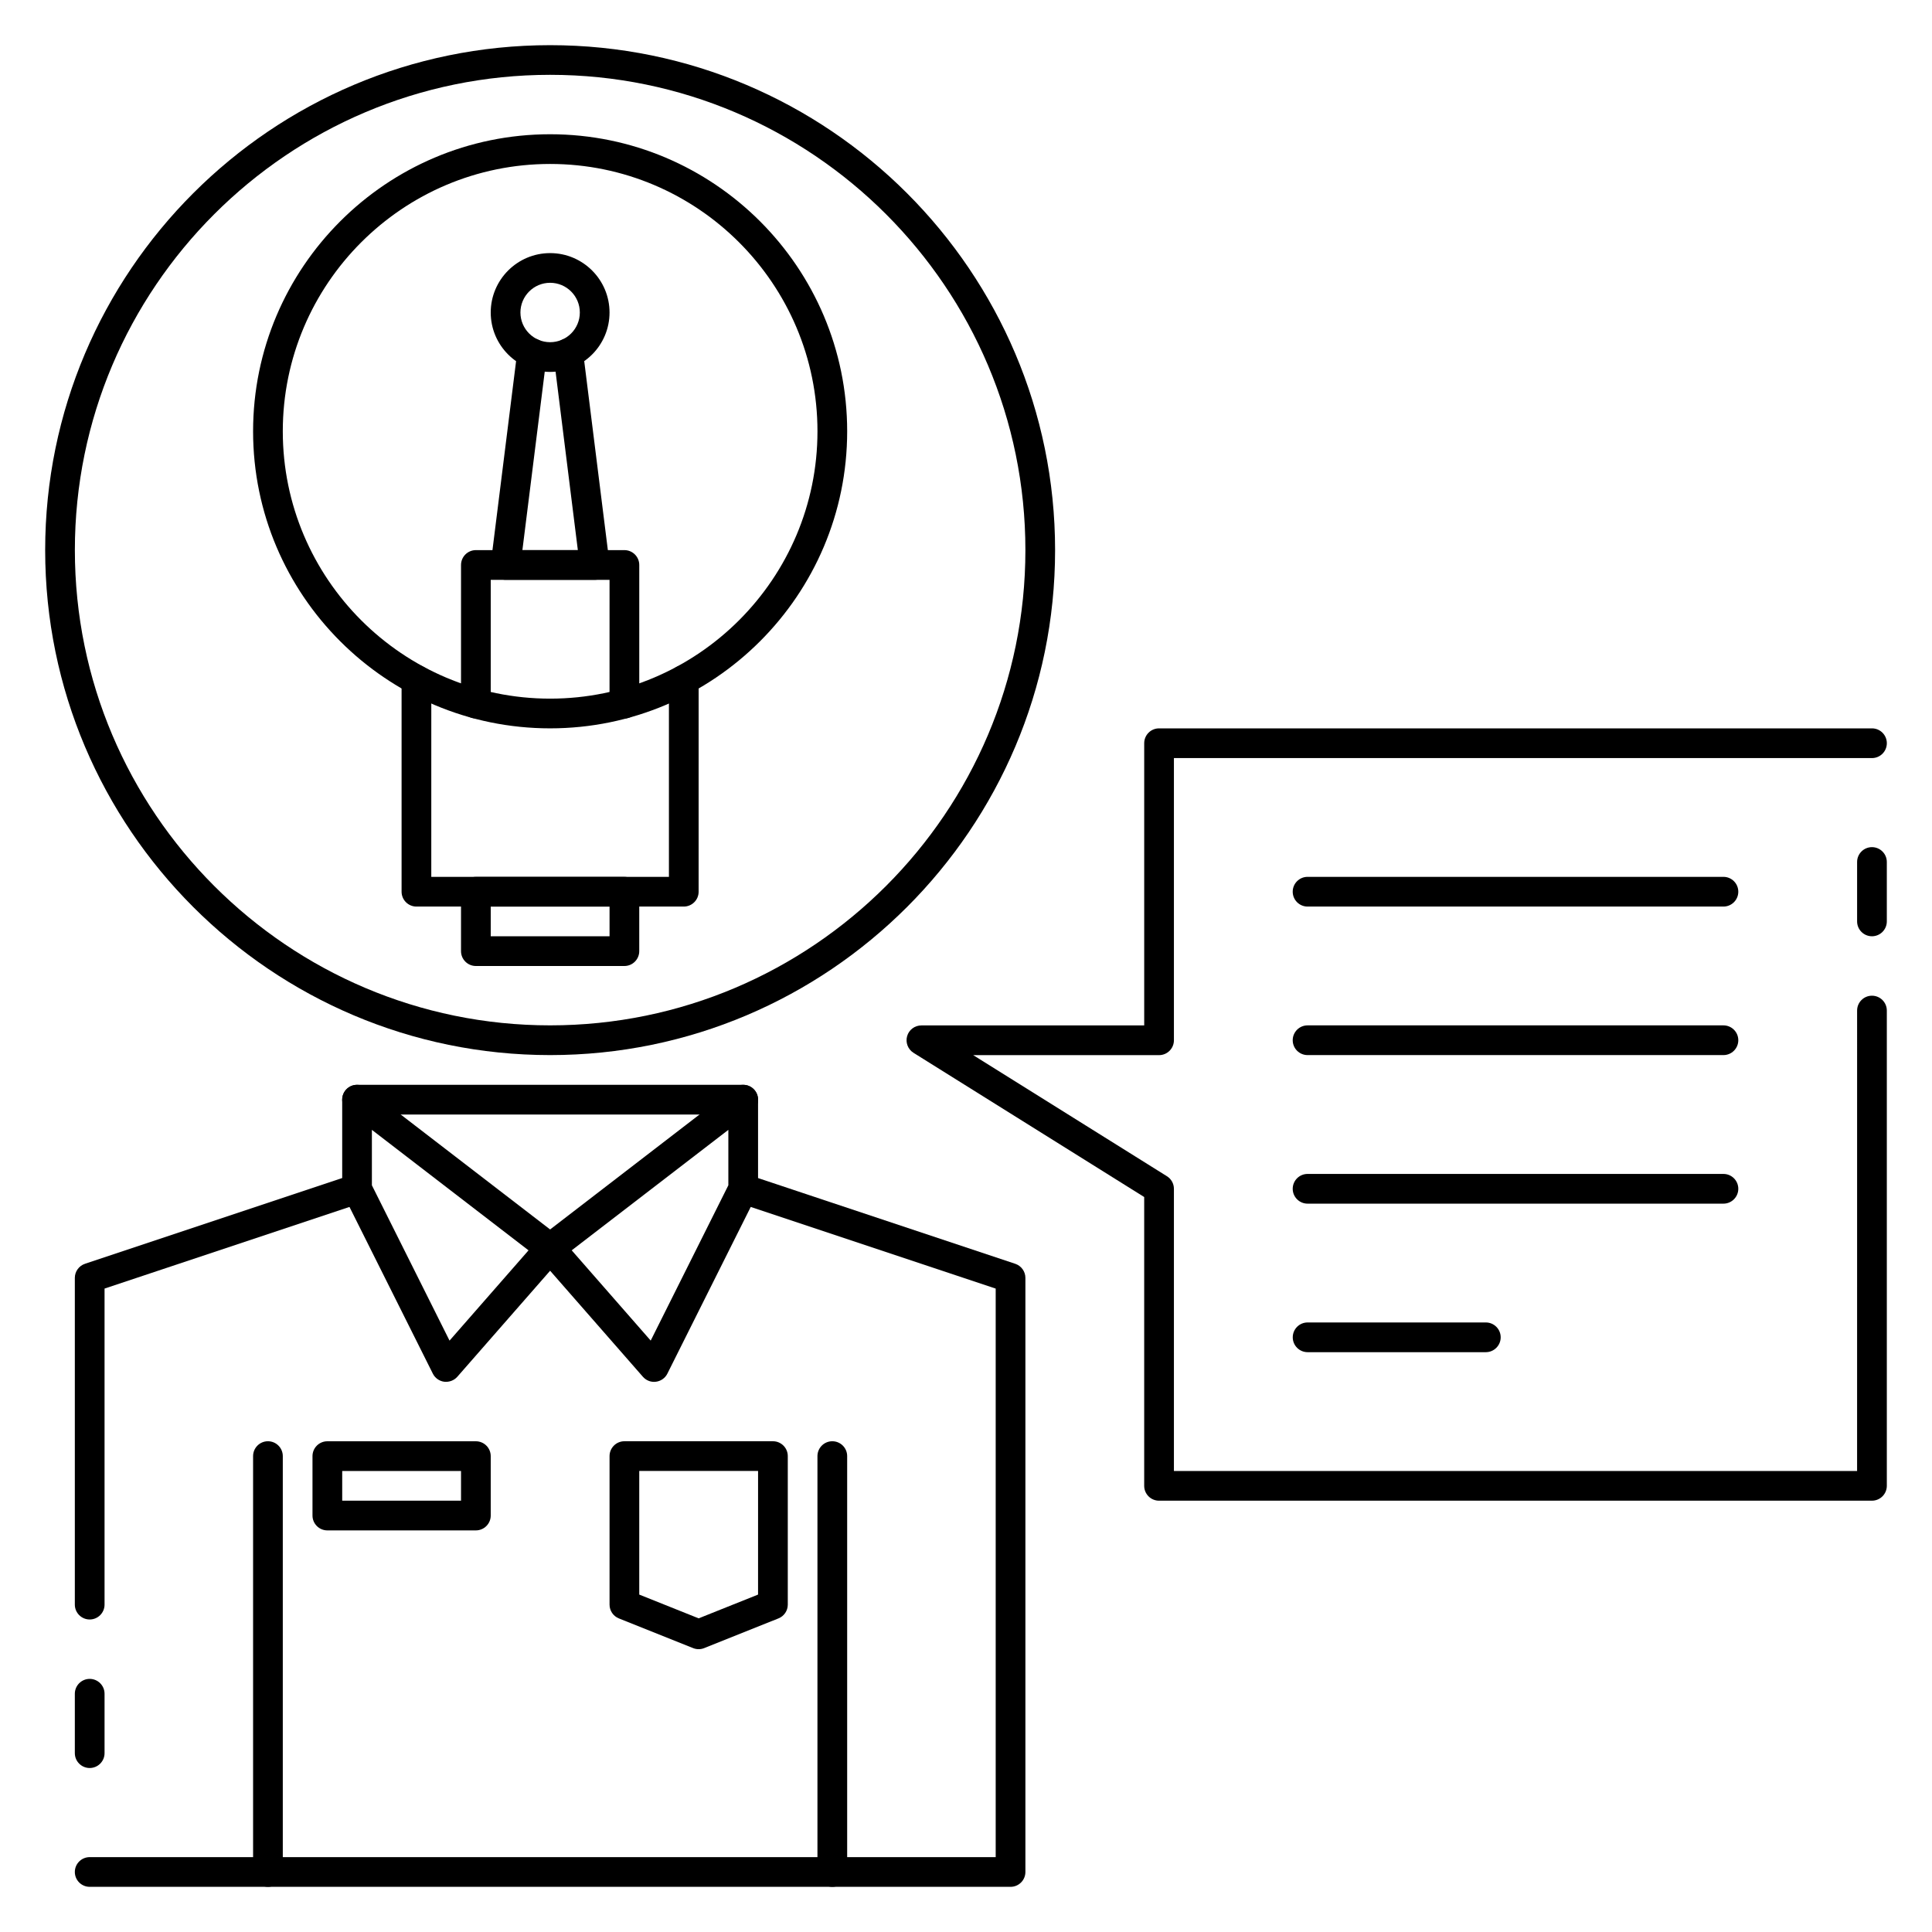
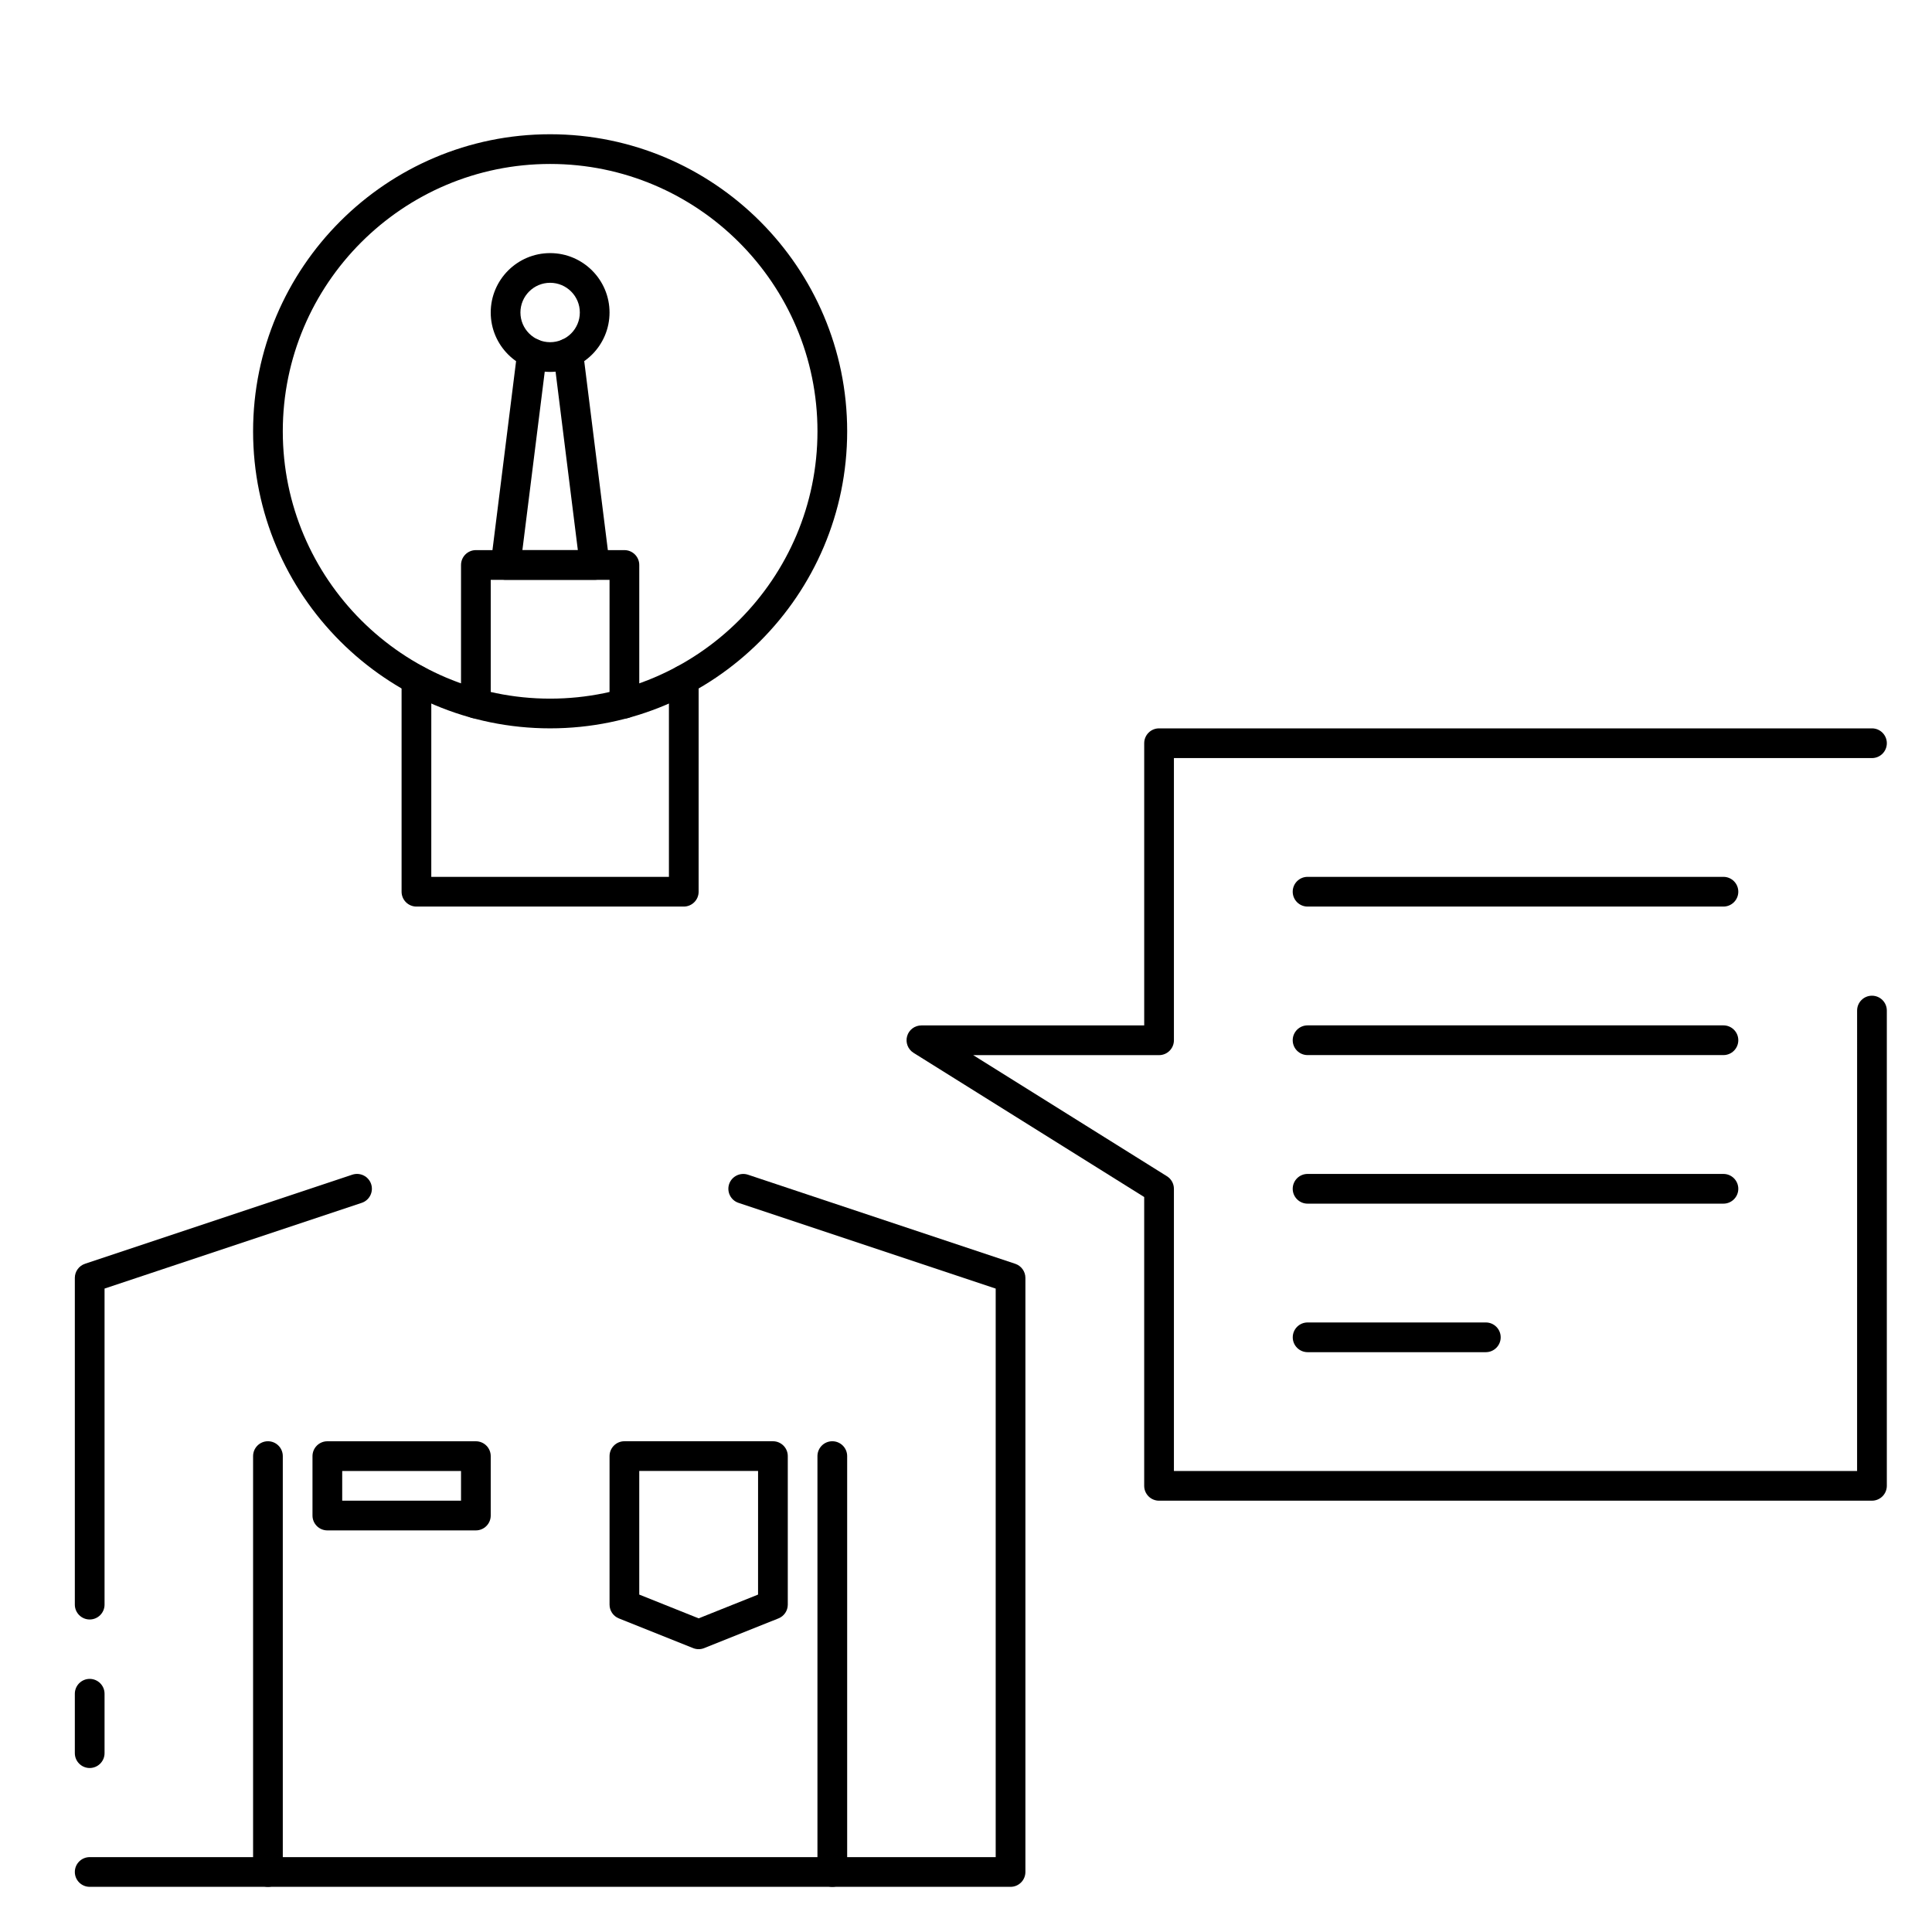
<svg xmlns="http://www.w3.org/2000/svg" fill="#000000" width="800px" height="800px" version="1.1" viewBox="144 144 512 512">
  <g>
    <path d="m167.77 573.18c-2.172 0-3.938-1.766-3.938-3.938v-86.594c0-1.691 1.086-3.195 2.691-3.731l70.848-23.617c2.07-0.676 4.289 0.426 4.984 2.488 0.684 2.062-0.434 4.289-2.488 4.977l-68.16 22.719v83.758c0 2.172-1.766 3.938-3.938 3.938z" />
    <path d="m411.8 644.03h-244.03c-2.172 0-3.938-1.762-3.938-3.938 0-2.172 1.766-3.934 3.938-3.934h240.1v-150.67l-68.156-22.719c-2.062-0.684-3.172-2.914-2.488-4.977 0.699-2.062 2.938-3.156 4.984-2.488l70.848 23.617c1.598 0.535 2.684 2.039 2.684 3.734v157.44c0 2.172-1.762 3.934-3.938 3.934z" />
-     <path d="m317.34 510.21c-1.133 0-2.203-0.488-2.961-1.348l-24.594-28.102-24.594 28.102c-0.867 0.984-2.156 1.449-3.457 1.316-1.301-0.164-2.441-0.977-3.023-2.141l-23.617-47.23c-0.262-0.555-0.41-1.152-0.41-1.766v-23.617c0-1.496 0.852-2.867 2.195-3.535 1.348-0.652 2.953-0.496 4.133 0.41l48.773 37.52 48.766-37.52c1.188-0.906 2.785-1.062 4.133-0.41 1.355 0.672 2.207 2.039 2.207 3.535v23.617c0 0.613-0.148 1.211-0.418 1.762l-23.617 47.23c-0.582 1.172-1.723 1.977-3.023 2.141-0.164 0.027-0.328 0.035-0.492 0.035zm-21.832-34.859 20.934 23.922 20.578-41.16v-14.688zm-52.953-17.238 20.578 41.164 20.934-23.922-41.512-31.93z" />
    <path d="m364.57 644.03c-2.172 0-3.938-1.762-3.938-3.938v-110.21c0-2.172 1.762-3.938 3.938-3.938 2.172 0 3.938 1.762 3.938 3.938v110.21c0 2.176-1.766 3.938-3.938 3.938z" />
    <path d="m215.01 644.03c-2.176 0-3.938-1.762-3.938-3.938v-110.21c0-2.172 1.762-3.938 3.938-3.938 2.172 0 3.934 1.766 3.934 3.938v110.21c0 2.176-1.762 3.938-3.934 3.938z" />
-     <path d="m340.96 439.36h-102.34c-2.172 0-3.938-1.762-3.938-3.938 0-2.172 1.762-3.938 3.938-3.938h102.34c2.172 0 3.938 1.762 3.938 3.938 0 2.172-1.762 3.938-3.938 3.938z" />
    <path d="m329.15 581.05c-0.496 0-0.992-0.094-1.465-0.285l-19.68-7.871c-1.492-0.598-2.469-2.039-2.469-3.652v-39.359c0-2.172 1.762-3.938 3.938-3.938h39.359c2.172 0 3.938 1.762 3.938 3.938v39.359c0 1.613-0.977 3.055-2.473 3.652l-19.68 7.871c-0.477 0.191-0.973 0.285-1.469 0.285zm-15.742-14.469 15.742 6.297 15.742-6.297 0.004-32.762h-31.488zm35.426 2.66h0.078z" />
    <path d="m270.11 549.57h-39.359c-2.172 0-3.938-1.762-3.938-3.938v-15.742c0-2.172 1.762-3.938 3.938-3.938h39.359c2.172 0 3.938 1.762 3.938 3.938v15.742c0 2.176-1.766 3.938-3.938 3.938zm-35.422-7.871h31.488v-7.871h-31.488z" />
    <path d="m167.77 612.54c-2.172 0-3.938-1.762-3.938-3.938v-15.742c0-2.172 1.766-3.938 3.938-3.938 2.172 0 3.938 1.766 3.938 3.938v15.742c0 2.176-1.766 3.938-3.938 3.938z" />
    <path d="m289.79 337.02c-43.406 0-78.719-35.312-78.719-78.719 0-43.41 35.312-78.723 78.719-78.723s78.719 35.312 78.719 78.719c0.004 43.406-35.312 78.723-78.719 78.723zm0-149.57c-39.07 0-70.848 31.789-70.848 70.848 0 39.062 31.781 70.848 70.848 70.848 39.07 0 70.848-31.789 70.848-70.848 0-39.059-31.777-70.848-70.848-70.848z" />
    <path d="m325.21 384.25h-70.848c-2.172 0-3.938-1.762-3.938-3.938v-56.137c0-2.172 1.762-3.938 3.938-3.938 2.172 0 3.938 1.762 3.938 3.938l-0.004 52.203h62.977v-52.199c0-2.172 1.762-3.938 3.938-3.938 2.172 0 3.938 1.762 3.938 3.938l-0.004 56.137c0 2.172-1.762 3.934-3.934 3.934z" />
-     <path d="m309.47 400h-39.359c-2.172 0-3.938-1.762-3.938-3.938v-15.742c0-2.172 1.762-3.938 3.938-3.938h39.359c2.172 0 3.938 1.762 3.938 3.938v15.742c0 2.172-1.762 3.938-3.938 3.938zm-35.422-7.875h31.488v-7.871h-31.488z" />
    <path d="m301.6 297.66h-23.617c-1.133 0-2.203-0.488-2.953-1.332-0.746-0.844-1.094-1.977-0.953-3.094l7.016-56.121c0.27-2.164 2.379-3.691 4.394-3.418 2.156 0.27 3.691 2.234 3.426 4.394l-6.473 51.695h14.695l-6.453-51.695c-0.27-2.156 1.258-4.125 3.426-4.394 1.992-0.277 4.117 1.25 4.394 3.418l7.016 56.121c0.141 1.117-0.203 2.25-0.953 3.094-0.754 0.844-1.832 1.332-2.965 1.332z" />
    <path d="m289.79 242.56c-8.684 0-15.742-7.062-15.742-15.742 0-8.684 7.062-15.742 15.742-15.742 8.684 0 15.742 7.062 15.742 15.742 0.004 8.68-7.059 15.742-15.742 15.742zm0-23.617c-4.344 0-7.871 3.535-7.871 7.871s3.527 7.871 7.871 7.871 7.871-3.535 7.871-7.871c0.004-4.336-3.523-7.871-7.871-7.871z" />
    <path d="m309.47 334.4c-2.172 0-3.938-1.762-3.938-3.938l0.004-32.801h-31.488v32.801c0 2.172-1.762 3.938-3.938 3.938-2.172 0-3.938-1.762-3.938-3.938l0.004-36.738c0-2.172 1.762-3.938 3.938-3.938h39.359c2.172 0 3.938 1.762 3.938 3.938v36.738c-0.004 2.18-1.766 3.938-3.941 3.938z" />
-     <path d="m289.79 423.61c-73.793 0-133.82-60.031-133.82-133.82 0-73.793 60.031-133.82 133.82-133.82 73.793 0 133.82 60.031 133.82 133.82 0 73.793-60.031 133.82-133.82 133.82zm0-259.78c-69.445 0-125.95 56.508-125.95 125.95 0 69.445 56.504 125.95 125.95 125.95 69.445 0 125.95-56.504 125.95-125.95 0-69.445-56.504-125.95-125.95-125.95z" />
    <path d="m640.09 541.7h-188.93c-2.172 0-3.938-1.762-3.938-3.938v-76.539l-61.125-38.211c-1.488-0.93-2.18-2.731-1.699-4.426 0.48-1.691 2.031-2.84 3.789-2.84h59.039v-74.785c0-2.172 1.762-3.938 3.938-3.938h188.93c2.172 0 3.938 1.762 3.938 3.938-0.004 2.176-1.766 3.938-3.941 3.938h-184.99v74.785c0 2.172-1.762 3.938-3.938 3.938h-49.254l51.332 32.086c1.16 0.715 1.859 1.98 1.859 3.336v74.785h181.05l0.004-122.02c0-2.172 1.762-3.938 3.938-3.938 2.172 0 3.938 1.762 3.938 3.938v125.95c-0.004 2.172-1.766 3.938-3.941 3.938z" />
    <path d="m600.73 462.98h-110.21c-2.172 0-3.938-1.762-3.938-3.938 0-2.172 1.762-3.938 3.938-3.938h110.21c2.172 0 3.938 1.762 3.938 3.938 0 2.172-1.766 3.938-3.938 3.938z" />
    <path d="m600.73 384.25h-110.21c-2.172 0-3.938-1.762-3.938-3.938 0-2.172 1.762-3.938 3.938-3.938h110.21c2.172 0 3.938 1.762 3.938 3.938 0 2.176-1.766 3.938-3.938 3.938z" />
    <path d="m600.73 423.61h-110.21c-2.172 0-3.938-1.762-3.938-3.938 0-2.172 1.762-3.938 3.938-3.938h110.21c2.172 0 3.938 1.762 3.938 3.938s-1.766 3.938-3.938 3.938z" />
    <path d="m537.76 502.34h-47.23c-2.172 0-3.938-1.762-3.938-3.938 0-2.172 1.762-3.938 3.938-3.938h47.23c2.172 0 3.938 1.762 3.938 3.938 0 2.172-1.766 3.938-3.938 3.938z" />
-     <path d="m640.09 392.12c-2.172 0-3.938-1.762-3.938-3.938v-15.742c0-2.172 1.762-3.938 3.938-3.938 2.172 0 3.938 1.762 3.938 3.938v15.742c0 2.176-1.762 3.938-3.938 3.938z" />
  </g>
</svg>